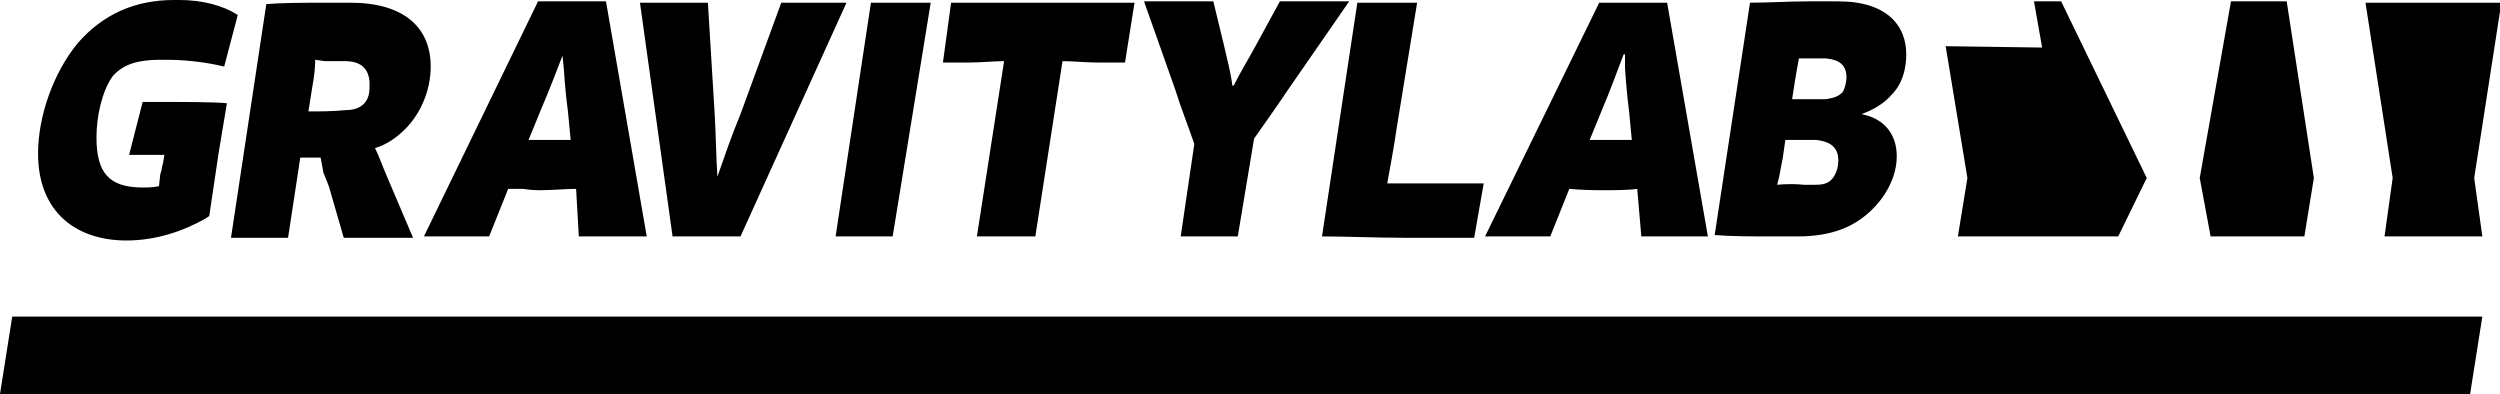
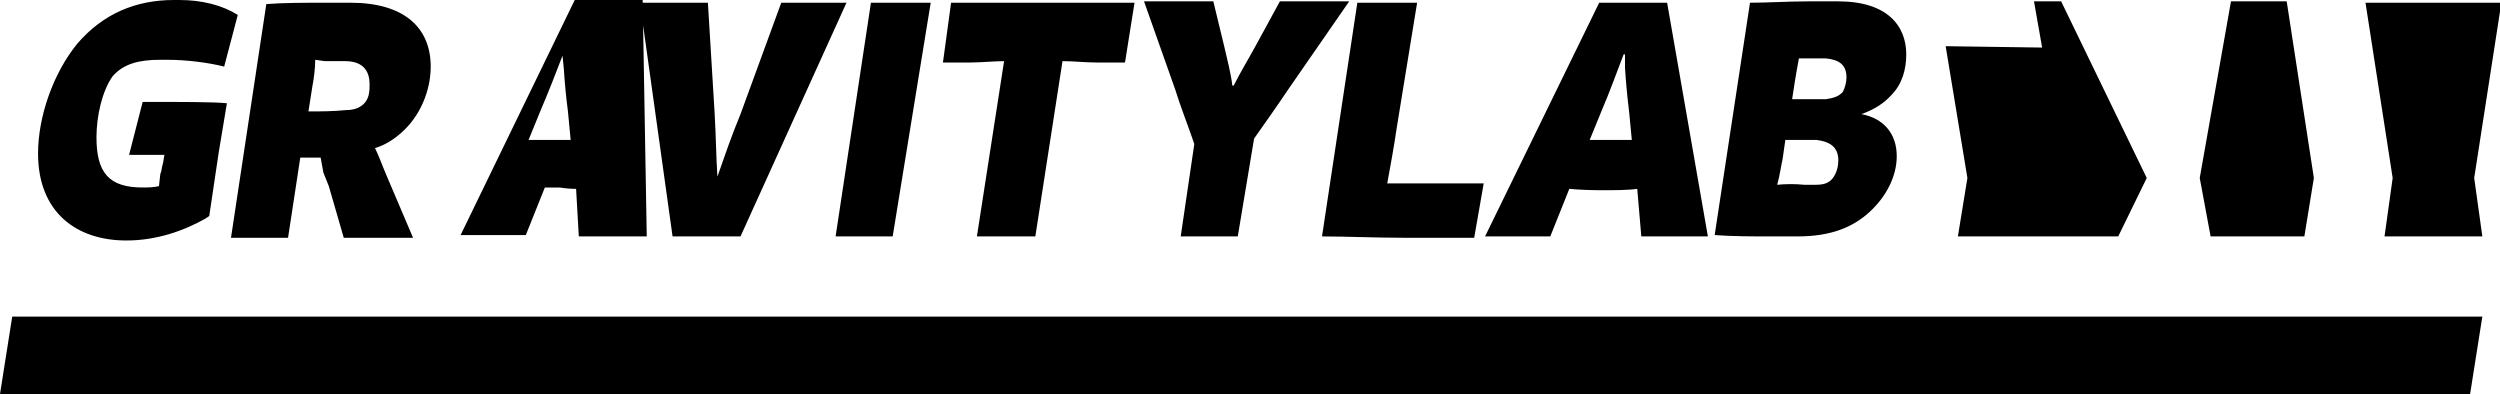
<svg xmlns="http://www.w3.org/2000/svg" version="1.2" viewBox="0 0 184 29">
-   <path d="m181.8 29h-181.8l0.9-5.7h181.8zm-169-29h0.4c1.7 0 3.2 0.4 4.3 1.1l-1 3.8c-1.2-0.3-2.8-0.5-4.2-0.5h-0.5c-1.6 0-2.7 0.3-3.5 1.2-0.8 1.1-1.2 3-1.2 4.5 0 2.6 0.9 3.7 3.4 3.7 0.3 0 0.8 0 1.2-0.1l0.1-0.9c0.1-0.2 0.1-0.5 0.2-0.8l0.1-0.6c-0.7 0-1.3 0-2.6 0l1-3.9c2.9 0 5.3 0 6.2 0.1-0.2 1.2-0.4 2.4-0.6 3.6l-0.7 4.7-0.3 0.2c-1.6 0.9-3.6 1.6-5.8 1.6-3.7 0-6.5-2.1-6.5-6.4 0-2.7 1.1-5.9 2.9-8.1 1.9-2.2 4.3-3.2 7.1-3.2zm91.5 0.2l-1.5 9.2c-0.2 1.4-0.5 3-0.7 4.1q1.8 0 3.7 0h3.4l-0.7 4h-5.2c-2 0-4.3-0.1-6-0.1l2.6-17.2zm-78.5 0c3.9 0 5.9 1.8 5.9 4.7 0 1.8-0.8 3.7-2.2 4.9q-0.9 0.8-1.9 1.1c0.3 0.6 0.5 1.2 0.8 1.9l2 4.7h-5.1l-1.1-3.8q-0.2-0.5-0.4-1l-0.2-1.1h-1.5l-0.9 5.9h-4.2l2.6-17.2c1.2-0.1 2.9-0.1 4.4-0.1zm-2.6 4.2c0 0.6-0.1 1.4-0.2 1.9l-0.3 1.9c0.9 0 1.8 0 2.8-0.1 0.6 0 1.1-0.2 1.4-0.6 0.3-0.4 0.3-0.9 0.3-1.3 0-1.1-0.6-1.7-1.8-1.7h-0.2-0.6q-0.3 0-0.7 0zm24.4 13h-5l-0.2-3.5c-0.8 0-1.7 0.1-2.7 0.1q-0.6 0-1.2-0.1h-1.1l-1.4 3.5h-4.8l8.4-17.3h5zm-6.2-13.3c-0.5 1.3-1 2.6-1.6 4l-0.9 2.2h3.1l-0.2-2.1q-0.2-1.5-0.3-3.1l-0.1-1zm11.2 4.3c0.1 1.8 0.1 3 0.2 4.6 0.6-1.7 1-2.9 1.7-4.6l3-8.2h4.8l-7.8 17.2h-5l-2.4-17.2h5zm13.1 9h-4.2l2.6-17.2h4.4zm17.1-12.8h-2.1c-0.8 0-1.7-0.1-2.5-0.1l-2 12.9h-4.3l2-12.9c-0.7 0-1.7 0.1-2.5 0.1h-2l0.6-4.4h13.5zm42.9 12.8h-4.9l-0.3-3.5c-0.7 0.1-1.7 0.1-2.6 0.1q-1.3 0-2.4-0.1l-1.4 3.5h-4.8l8.4-17.2h5zm-6.2-13.4c-0.5 1.3-1 2.7-1.6 4.1l-0.9 2.2h3.1l-0.2-2.1q-0.2-1.6-0.3-3.2v-1zm15.8-3.9c3.6 0 5 1.8 5 3.9 0 1.1-0.3 2.2-1.1 3q-0.8 0.9-2.2 1.4c1.6 0.3 2.6 1.4 2.6 3.1 0 1.5-0.8 3-2 4.1-1.2 1.1-2.8 1.8-5.3 1.8h-1.9c-1.4 0-2.9 0-4.2-0.1l2.6-17.1c1.3 0 2.8-0.1 4.3-0.1zm-4.1 11.6c-0.1 0.4-0.2 1.2-0.4 1.9q1-0.1 2 0h0.8c0.6 0 1-0.1 1.3-0.5 0.3-0.4 0.4-0.9 0.4-1.3 0-1.1-0.8-1.4-1.6-1.5-0.6 0-1.5 0-2.3 0zm1.2-7.4c-0.1 0.5-0.2 1.1-0.3 1.7l-0.2 1.3q1.2 0 2.5 0c0.6-0.1 0.9-0.2 1.2-0.5 0.2-0.3 0.3-0.8 0.3-1.1 0-0.9-0.5-1.3-1.5-1.4h-0.2-0.6c-0.3 0-0.6 0-0.9 0zm19.3-4.2l6.3 13-2.1 4.3h-11.8l0.7-4.3-1.6-9.7 7.1 0.1-0.6-3.4zm18.6 13l-0.7 4.3h-6.9l-0.8-4.3 2.3-13h4.1zm11.8 0l0.6 4.3h-7.2l0.6-4.3-2-12.9h10zm-82.8-13l-4.5 6.5c-0.8 1.2-1.8 2.6-2.5 3.6l-1.2 7.2h-4.2l1-6.8c-0.4-1.2-1-2.7-1.4-4l-2.3-6.5h5.1l0.8 3.3c0.2 0.9 0.5 2 0.6 2.9h0.1c0.5-1 1-1.8 1.6-2.9l1.8-3.3z" style="fill: currentColor" />
+   <path d="m181.8 29h-181.8l0.9-5.7h181.8zm-169-29h0.4c1.7 0 3.2 0.4 4.3 1.1l-1 3.8c-1.2-0.3-2.8-0.5-4.2-0.5h-0.5c-1.6 0-2.7 0.3-3.5 1.2-0.8 1.1-1.2 3-1.2 4.5 0 2.6 0.9 3.7 3.4 3.7 0.3 0 0.8 0 1.2-0.1l0.1-0.9c0.1-0.2 0.1-0.5 0.2-0.8l0.1-0.6c-0.7 0-1.3 0-2.6 0l1-3.9c2.9 0 5.3 0 6.2 0.1-0.2 1.2-0.4 2.4-0.6 3.6l-0.7 4.7-0.3 0.2c-1.6 0.9-3.6 1.6-5.8 1.6-3.7 0-6.5-2.1-6.5-6.4 0-2.7 1.1-5.9 2.9-8.1 1.9-2.2 4.3-3.2 7.1-3.2zm91.5 0.2l-1.5 9.2c-0.2 1.4-0.5 3-0.7 4.1q1.8 0 3.7 0h3.4l-0.7 4h-5.2c-2 0-4.3-0.1-6-0.1l2.6-17.2zm-78.5 0c3.9 0 5.9 1.8 5.9 4.7 0 1.8-0.8 3.7-2.2 4.9q-0.9 0.8-1.9 1.1c0.3 0.6 0.5 1.2 0.8 1.9l2 4.7h-5.1l-1.1-3.8q-0.2-0.5-0.4-1l-0.2-1.1h-1.5l-0.9 5.9h-4.2l2.6-17.2c1.2-0.1 2.9-0.1 4.4-0.1zm-2.6 4.2c0 0.6-0.1 1.4-0.2 1.9l-0.3 1.9c0.9 0 1.8 0 2.8-0.1 0.6 0 1.1-0.2 1.4-0.6 0.3-0.4 0.3-0.9 0.3-1.3 0-1.1-0.6-1.7-1.8-1.7h-0.2-0.6q-0.3 0-0.7 0zm24.4 13h-5l-0.2-3.5q-0.6 0-1.2-0.1h-1.1l-1.4 3.5h-4.8l8.4-17.3h5zm-6.2-13.3c-0.5 1.3-1 2.6-1.6 4l-0.9 2.2h3.1l-0.2-2.1q-0.2-1.5-0.3-3.1l-0.1-1zm11.2 4.3c0.1 1.8 0.1 3 0.2 4.6 0.6-1.7 1-2.9 1.7-4.6l3-8.2h4.8l-7.8 17.2h-5l-2.4-17.2h5zm13.1 9h-4.2l2.6-17.2h4.4zm17.1-12.8h-2.1c-0.8 0-1.7-0.1-2.5-0.1l-2 12.9h-4.3l2-12.9c-0.7 0-1.7 0.1-2.5 0.1h-2l0.6-4.4h13.5zm42.9 12.8h-4.9l-0.3-3.5c-0.7 0.1-1.7 0.1-2.6 0.1q-1.3 0-2.4-0.1l-1.4 3.5h-4.8l8.4-17.2h5zm-6.2-13.4c-0.5 1.3-1 2.7-1.6 4.1l-0.9 2.2h3.1l-0.2-2.1q-0.2-1.6-0.3-3.2v-1zm15.8-3.9c3.6 0 5 1.8 5 3.9 0 1.1-0.3 2.2-1.1 3q-0.8 0.9-2.2 1.4c1.6 0.3 2.6 1.4 2.6 3.1 0 1.5-0.8 3-2 4.1-1.2 1.1-2.8 1.8-5.3 1.8h-1.9c-1.4 0-2.9 0-4.2-0.1l2.6-17.1c1.3 0 2.8-0.1 4.3-0.1zm-4.1 11.6c-0.1 0.4-0.2 1.2-0.4 1.9q1-0.1 2 0h0.8c0.6 0 1-0.1 1.3-0.5 0.3-0.4 0.4-0.9 0.4-1.3 0-1.1-0.8-1.4-1.6-1.5-0.6 0-1.5 0-2.3 0zm1.2-7.4c-0.1 0.5-0.2 1.1-0.3 1.7l-0.2 1.3q1.2 0 2.5 0c0.6-0.1 0.9-0.2 1.2-0.5 0.2-0.3 0.3-0.8 0.3-1.1 0-0.9-0.5-1.3-1.5-1.4h-0.2-0.6c-0.3 0-0.6 0-0.9 0zm19.3-4.2l6.3 13-2.1 4.3h-11.8l0.7-4.3-1.6-9.7 7.1 0.1-0.6-3.4zm18.6 13l-0.7 4.3h-6.9l-0.8-4.3 2.3-13h4.1zm11.8 0l0.6 4.3h-7.2l0.6-4.3-2-12.9h10zm-82.8-13l-4.5 6.5c-0.8 1.2-1.8 2.6-2.5 3.6l-1.2 7.2h-4.2l1-6.8c-0.4-1.2-1-2.7-1.4-4l-2.3-6.5h5.1l0.8 3.3c0.2 0.9 0.5 2 0.6 2.9h0.1c0.5-1 1-1.8 1.6-2.9l1.8-3.3z" style="fill: currentColor" />
</svg>